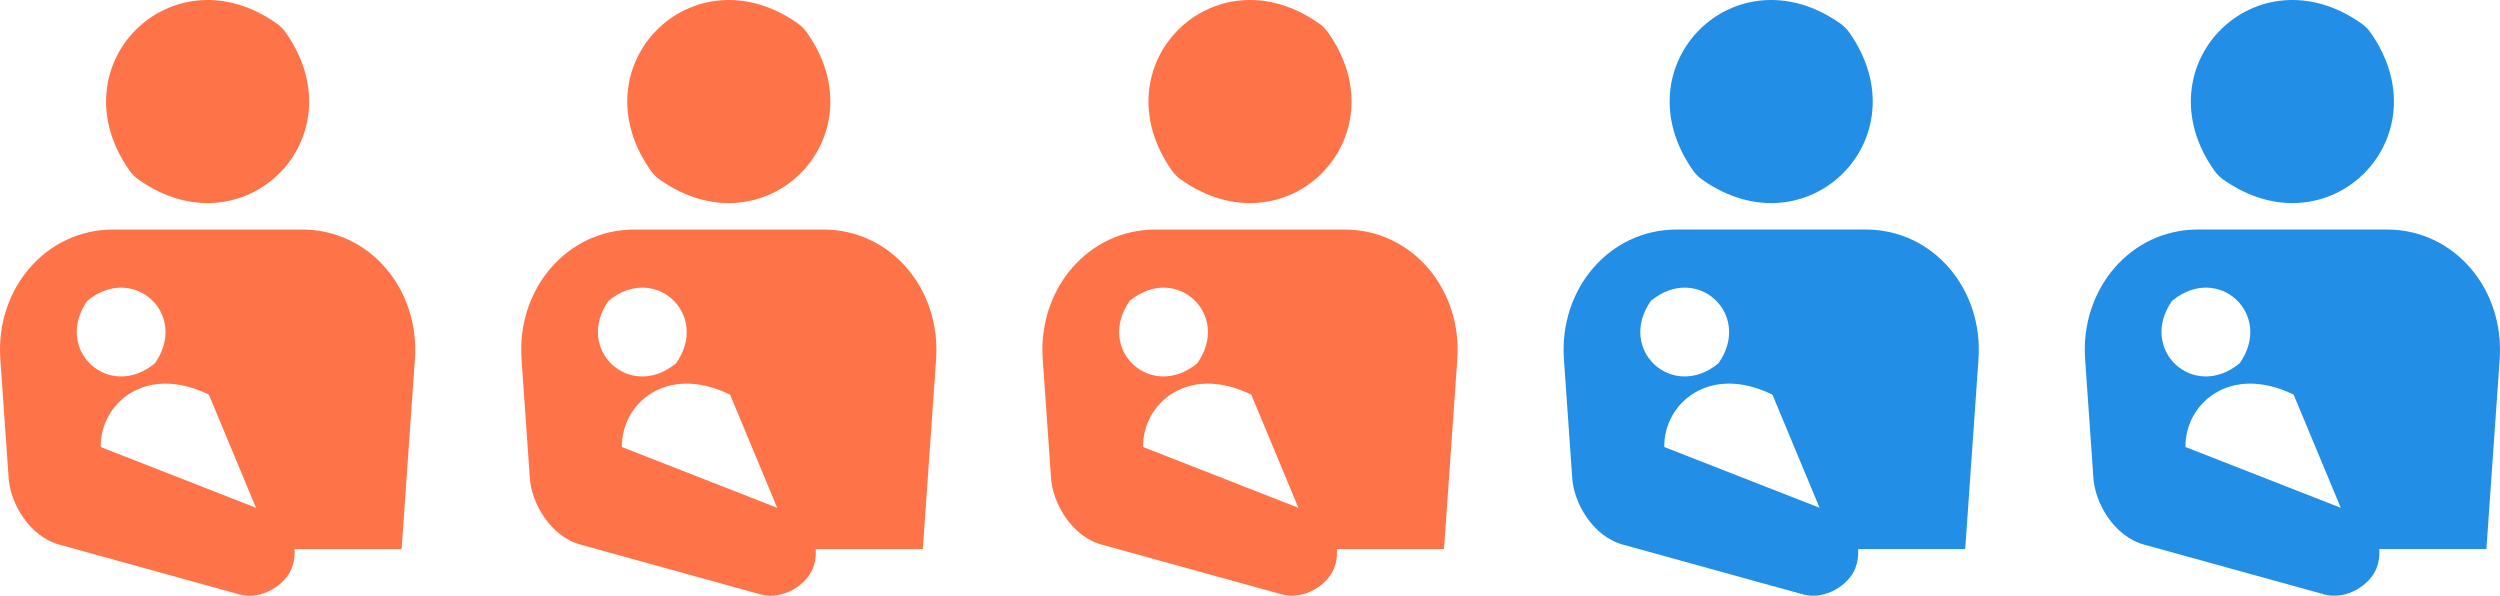
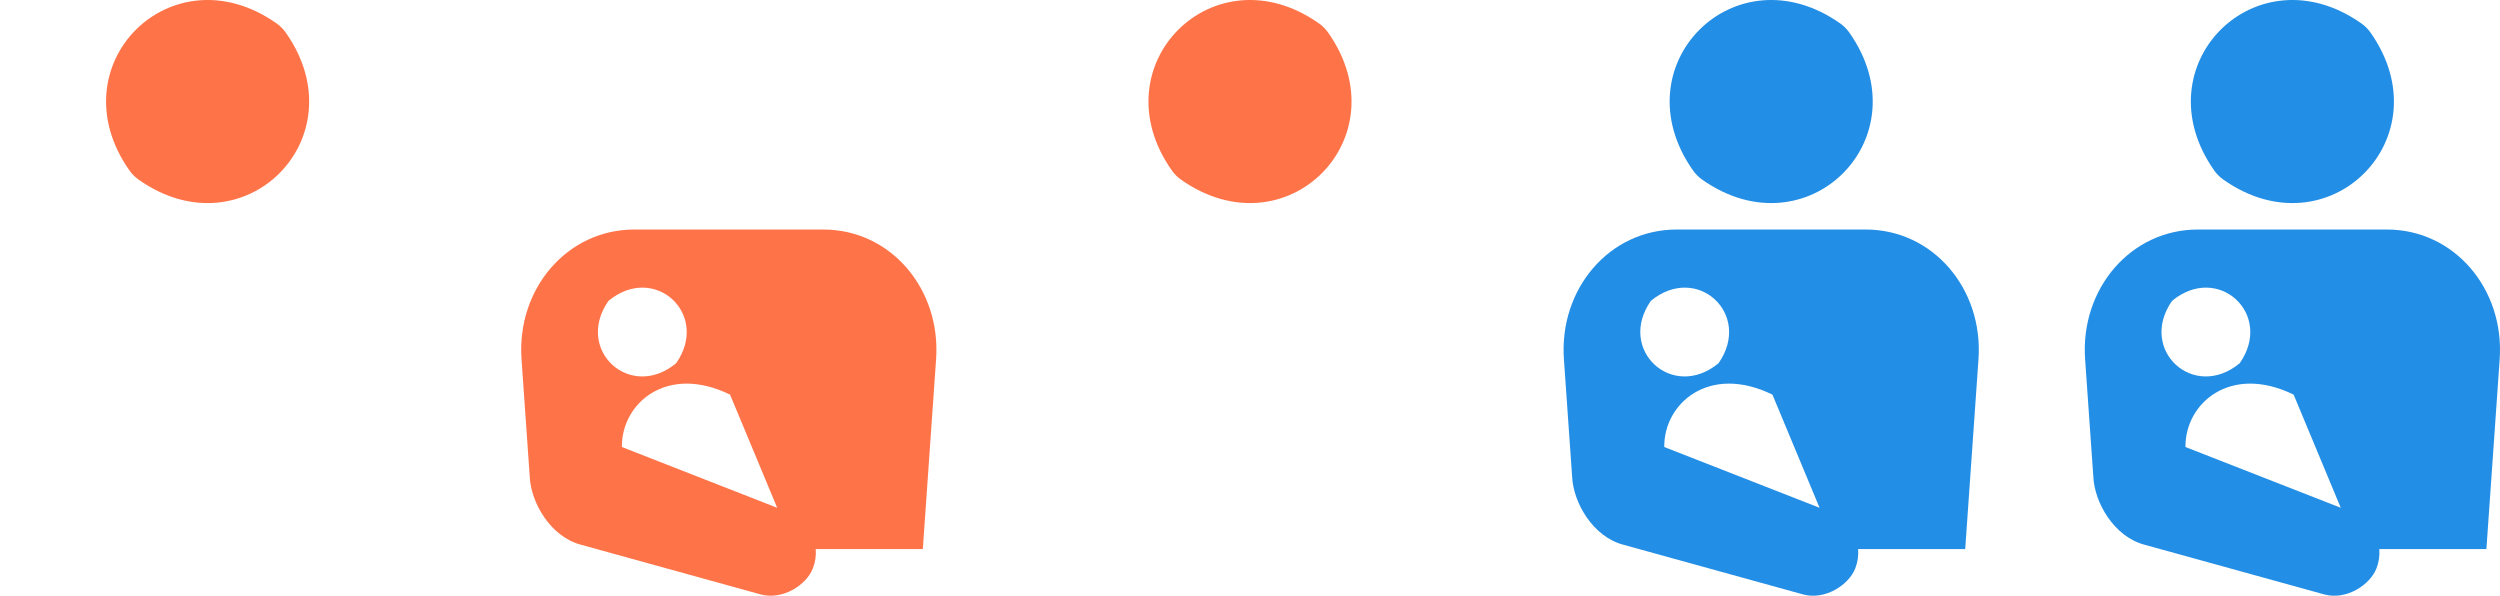
<svg xmlns="http://www.w3.org/2000/svg" id="_レイヤー_2" data-name="レイヤー 2" viewBox="0 0 367.131 87.485">
  <defs>
    <style>
      .cls-1 {
        fill: #ff7348;
      }

      .cls-2 {
        fill: #238ee5;
      }
    </style>
  </defs>
  <g id="_レイヤー_1-2" data-name="レイヤー 1">
    <g>
-       <path class="cls-1" d="M20.352,26.379c15.441,10.888,32.492-6.162,21.604-21.604-.362-.514-.818-.97-1.332-1.332C25.183-7.443,8.134,9.606,19.02,25.047c.362.514.818.97,1.332,1.332Z" />
-       <path class="cls-1" d="M44.377,33.707h-27.776C6.724,33.707-.673,42.426.049,52.752l1.206,17.244c.166,3.799,3.046,8.84,7.552,10.007l26.384,7.294c3.224.864,6.691-1.395,7.642-3.825.366-.934.495-1.903.419-2.84h15.728l1.95-27.88c.722-10.326-6.675-19.045-16.552-19.045ZM30.672,57.951l6.921,16.619-22.805-8.923c-.084-6.381,6.562-12.249,15.884-7.696ZM12.821,44.18c6.76-5.595,14.964,1.971,9.934,9.161-6.76,5.595-14.964-1.971-9.934-9.161Z" />
+       <path class="cls-1" d="M20.352,26.379c15.441,10.888,32.492-6.162,21.604-21.604-.362-.514-.818-.97-1.332-1.332C25.183-7.443,8.134,9.606,19.02,25.047c.362.514.818.97,1.332,1.332" />
    </g>
    <g>
-       <path class="cls-1" d="M96.891,26.379c15.441,10.888,32.492-6.162,21.604-21.604-.362-.514-.818-.97-1.332-1.332-15.441-10.886-32.49,6.163-21.604,21.604.362.514.818.97,1.332,1.332Z" />
      <path class="cls-1" d="M120.915,33.707h-27.776c-9.877,0-17.274,8.719-16.552,19.045l1.206,17.244c.166,3.799,3.046,8.84,7.552,10.007l26.384,7.294c3.224.864,6.691-1.395,7.642-3.825.366-.934.495-1.903.419-2.84h15.728l1.95-27.88c.722-10.326-6.675-19.045-16.552-19.045ZM107.21,57.951l6.921,16.619-22.805-8.923c-.084-6.381,6.562-12.249,15.884-7.696ZM89.359,44.18c6.76-5.595,14.964,1.971,9.934,9.161-6.76,5.595-14.964-1.971-9.934-9.161Z" />
    </g>
    <g>
      <path class="cls-1" d="M173.429,26.379c15.441,10.888,32.492-6.162,21.604-21.604-.362-.514-.818-.97-1.332-1.332-15.441-10.886-32.49,6.163-21.604,21.604.362.514.818.97,1.332,1.332Z" />
-       <path class="cls-1" d="M197.454,33.707h-27.776c-9.877,0-17.274,8.719-16.552,19.045l1.206,17.244c.166,3.799,3.046,8.84,7.552,10.007l26.384,7.294c3.224.864,6.691-1.395,7.642-3.825.366-.934.495-1.903.419-2.84h15.728l1.95-27.88c.722-10.326-6.675-19.045-16.552-19.045ZM183.749,57.951l6.921,16.619-22.805-8.923c-.084-6.381,6.562-12.249,15.884-7.696ZM165.898,44.18c6.76-5.595,14.964,1.971,9.934,9.161-6.76,5.595-14.964-1.971-9.934-9.161Z" />
    </g>
    <g>
      <path class="cls-2" d="M249.968,26.379c15.441,10.888,32.492-6.162,21.604-21.604-.362-.514-.818-.97-1.332-1.332-15.441-10.886-32.49,6.163-21.604,21.604.362.514.818.97,1.332,1.332Z" />
      <path class="cls-2" d="M273.992,33.707h-27.776c-9.877,0-17.274,8.719-16.552,19.045l1.206,17.244c.166,3.799,3.046,8.84,7.552,10.007l26.384,7.294c3.224.864,6.691-1.395,7.642-3.825.366-.934.495-1.903.419-2.84h15.728l1.95-27.88c.722-10.326-6.675-19.045-16.552-19.045ZM260.287,57.951l6.921,16.619-22.805-8.923c-.084-6.381,6.562-12.249,15.884-7.696ZM242.436,44.18c6.76-5.595,14.964,1.971,9.934,9.161-6.76,5.595-14.964-1.971-9.934-9.161Z" />
    </g>
    <g>
      <path class="cls-2" d="M326.506,26.379c15.441,10.888,32.492-6.162,21.604-21.604-.362-.514-.818-.97-1.332-1.332-15.441-10.886-32.49,6.163-21.604,21.604.362.514.818.97,1.332,1.332Z" />
      <path class="cls-2" d="M350.531,33.707h-27.776c-9.877,0-17.274,8.719-16.552,19.045l1.206,17.244c.166,3.799,3.046,8.84,7.552,10.007l26.384,7.294c3.224.864,6.691-1.395,7.642-3.825.366-.934.495-1.903.419-2.84h15.728l1.95-27.88c.722-10.326-6.675-19.045-16.552-19.045ZM336.826,57.951l6.921,16.619-22.805-8.923c-.084-6.381,6.562-12.249,15.884-7.696ZM318.974,44.18c6.76-5.595,14.964,1.971,9.934,9.161-6.76,5.595-14.964-1.971-9.934-9.161Z" />
    </g>
  </g>
</svg>